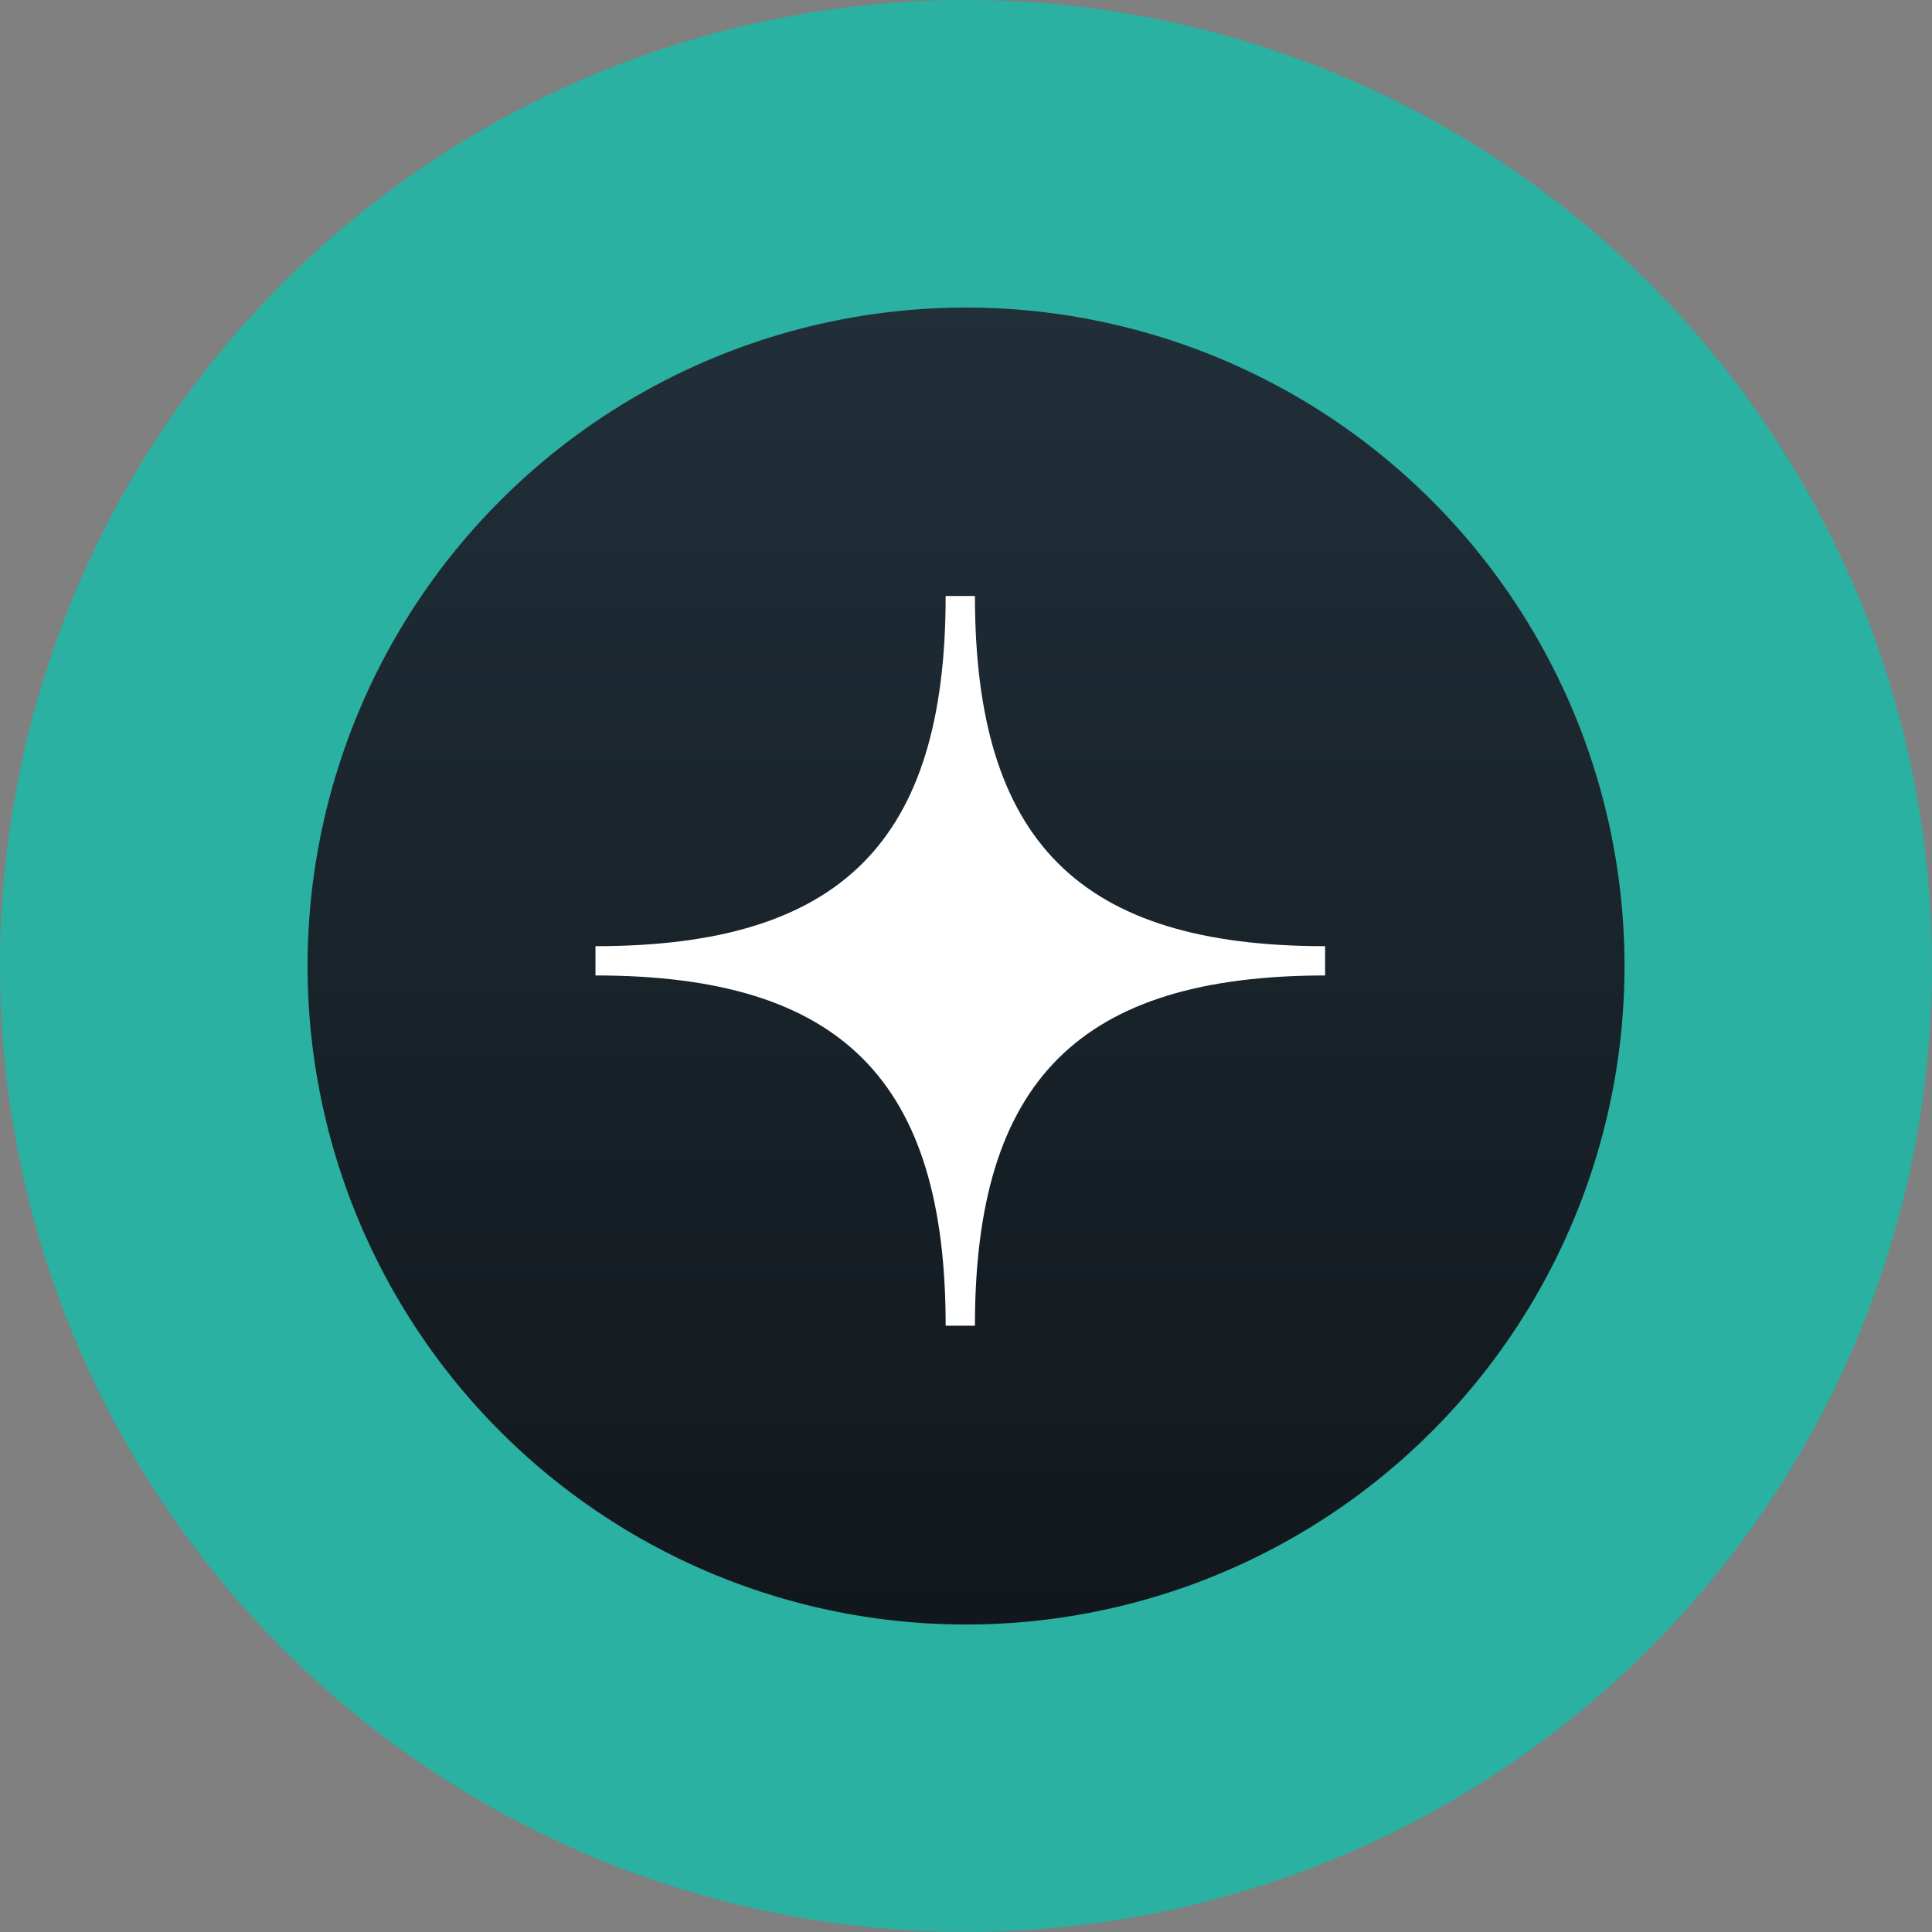
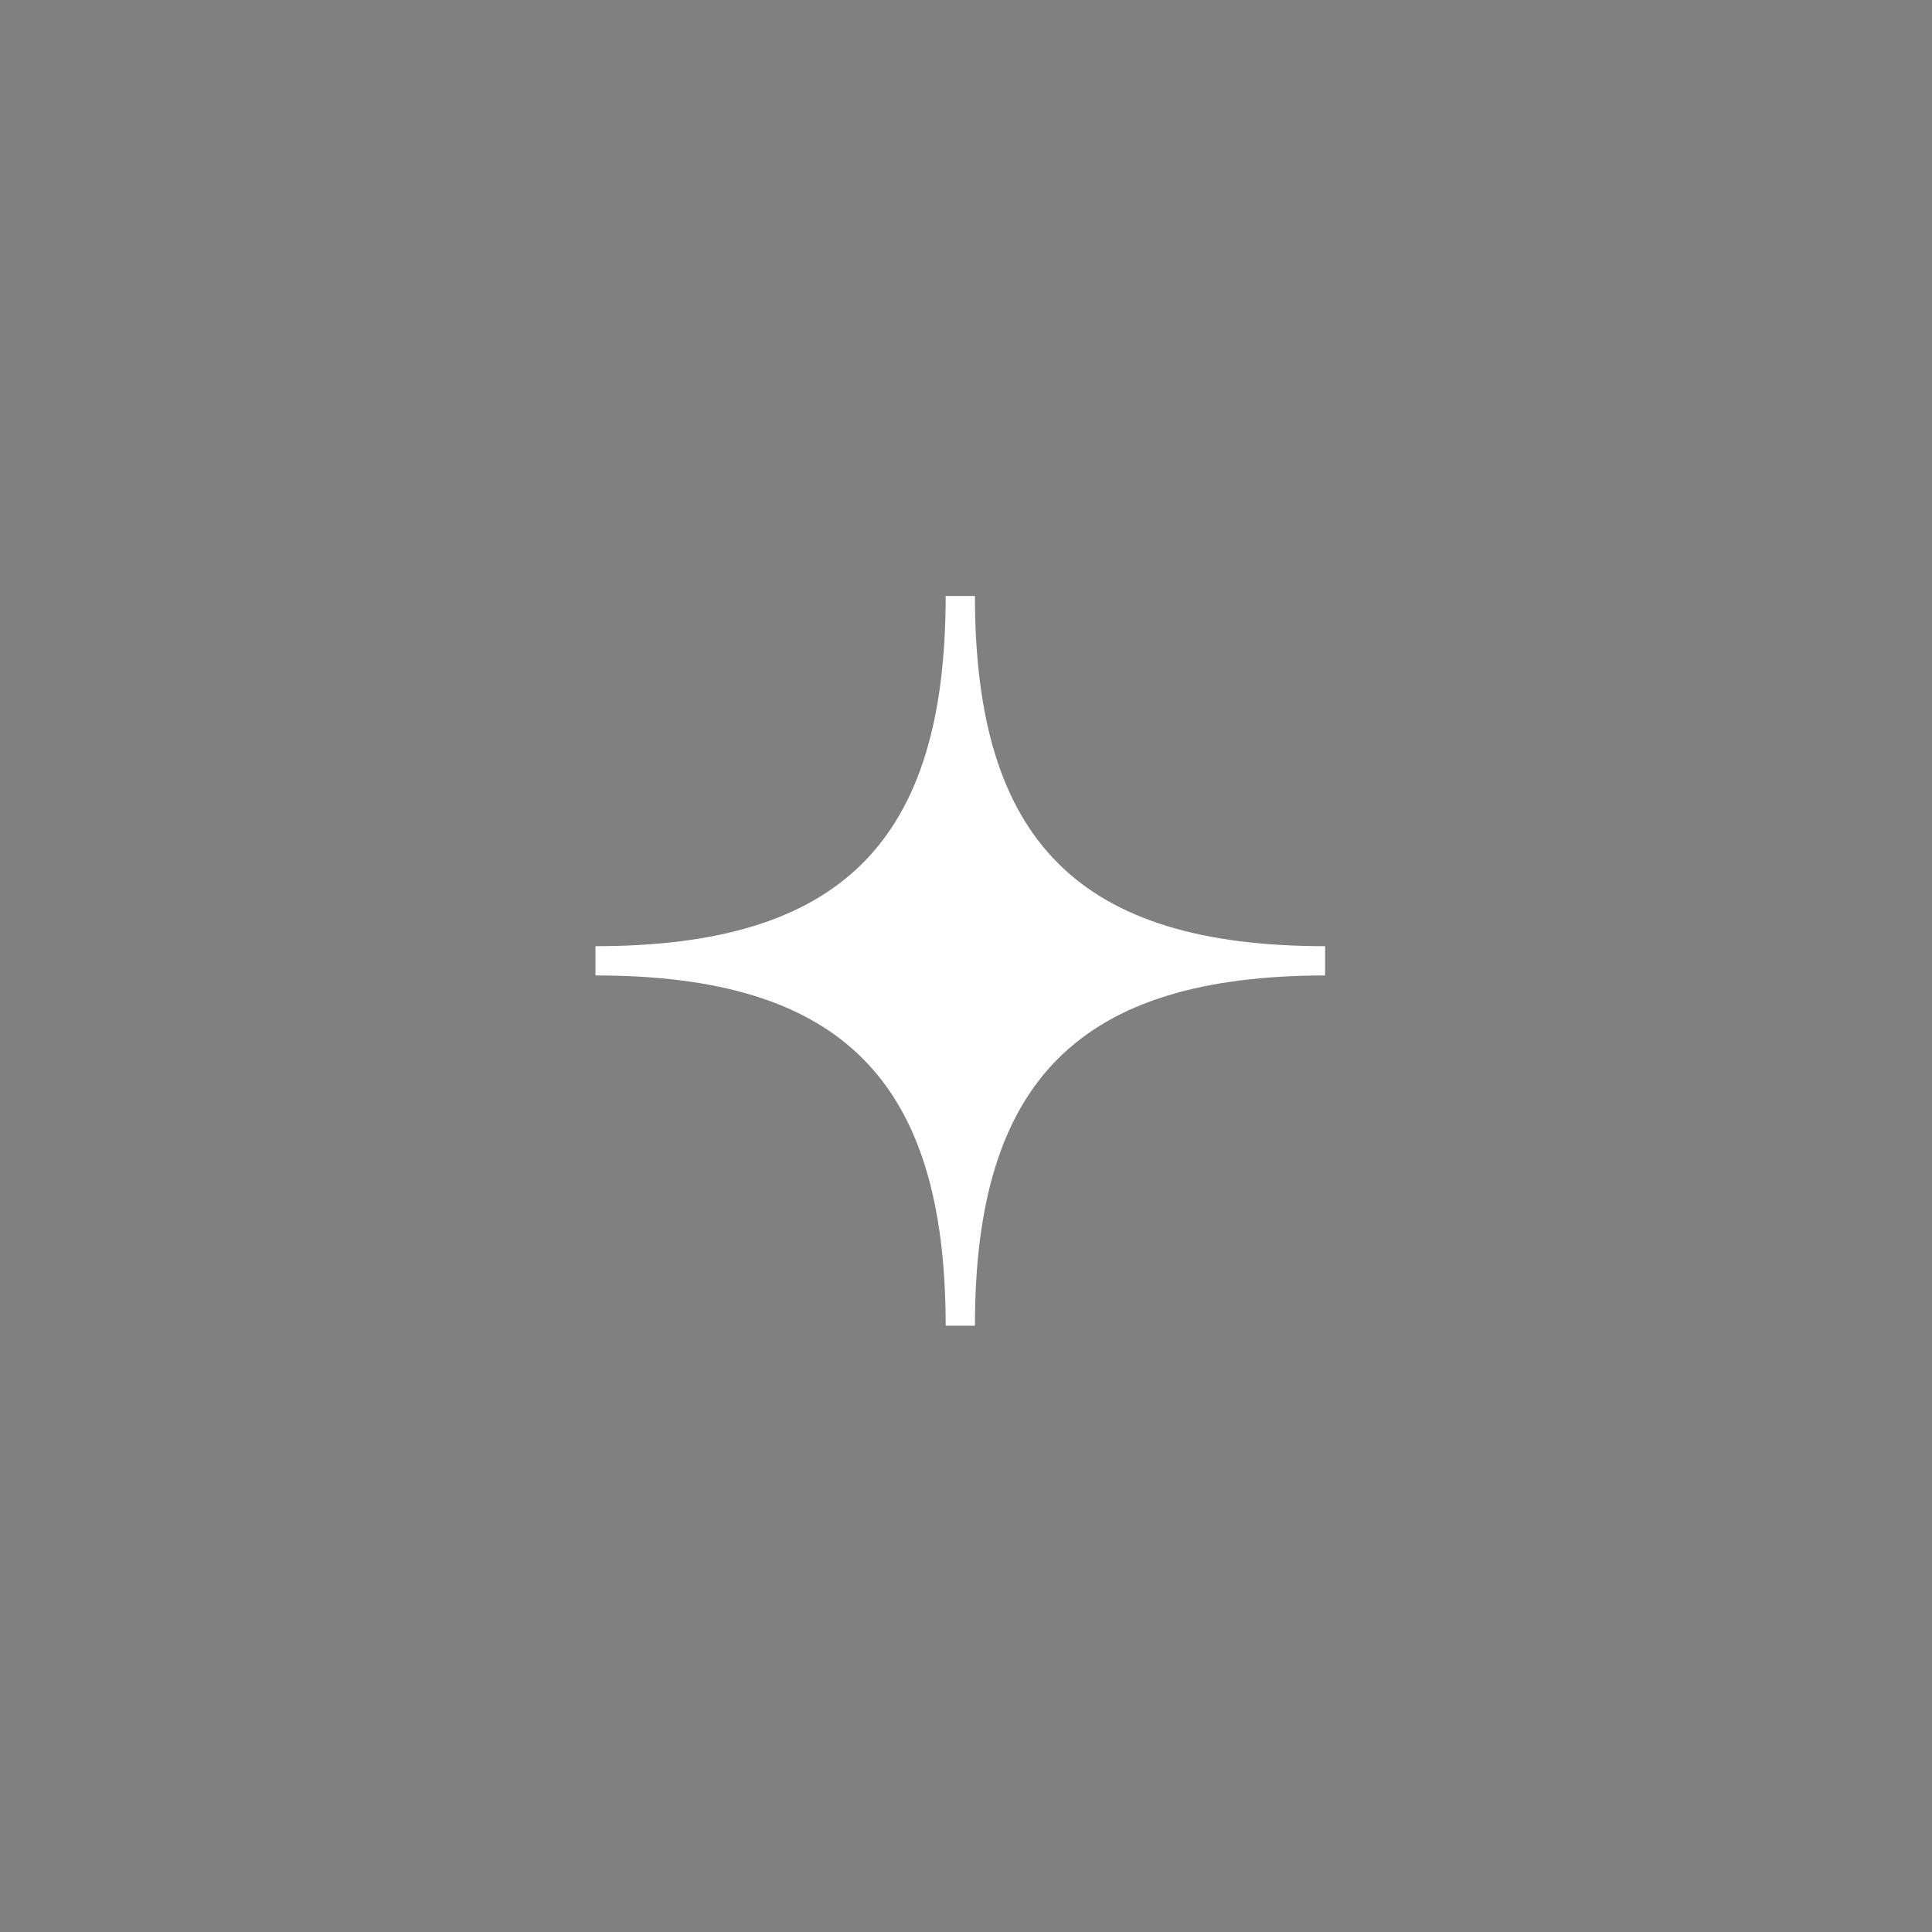
<svg xmlns="http://www.w3.org/2000/svg" width="22.179" height="22.179" viewBox="0 0 22.179 22.179">
  <rect x="0" y="0" width="22.179" height="22.179" fill="#808080" stroke="none" />
  <defs>
    <linearGradient id="linear-gradient" x1="0.5" x2="0.5" y2="1" gradientUnits="objectBoundingBox">
      <stop offset="0" stop-color="#212f39" />
      <stop offset="1" stop-color="#11171c" />
    </linearGradient>
  </defs>
  <g id="Group_27890" data-name="Group 27890" transform="translate(-1346.813 -10619.393)">
-     <path id="Path_34647" data-name="Path 34647" d="M11.089,0A11.089,11.089,0,1,1,0,11.089,11.089,11.089,0,0,1,11.089,0Z" transform="translate(1346.813 10619.393)" fill="rgba(5,197,174,0.7)" opacity="0.998" />
-     <path id="Path_34648" data-name="Path 34648" d="M7.559,0A7.559,7.559,0,1,1,0,7.559,7.559,7.559,0,0,1,7.559,0Z" transform="translate(1350.344 10622.924)" fill="url(#linear-gradient)" />
    <path id="Path_34423" data-name="Path 34423" d="M407.978,2220.2h-.336c0-2.818-1.2-4.021-4.02-4.021v-.336c2.818,0,4.02-1.2,4.02-4.02h.336c0,2.817,1.2,4.02,4.02,4.02v.336C409.181,2216.182,407.978,2217.384,407.978,2220.2Z" transform="translate(950.027 8414.412)" fill="#fff" />
  </g>
</svg>